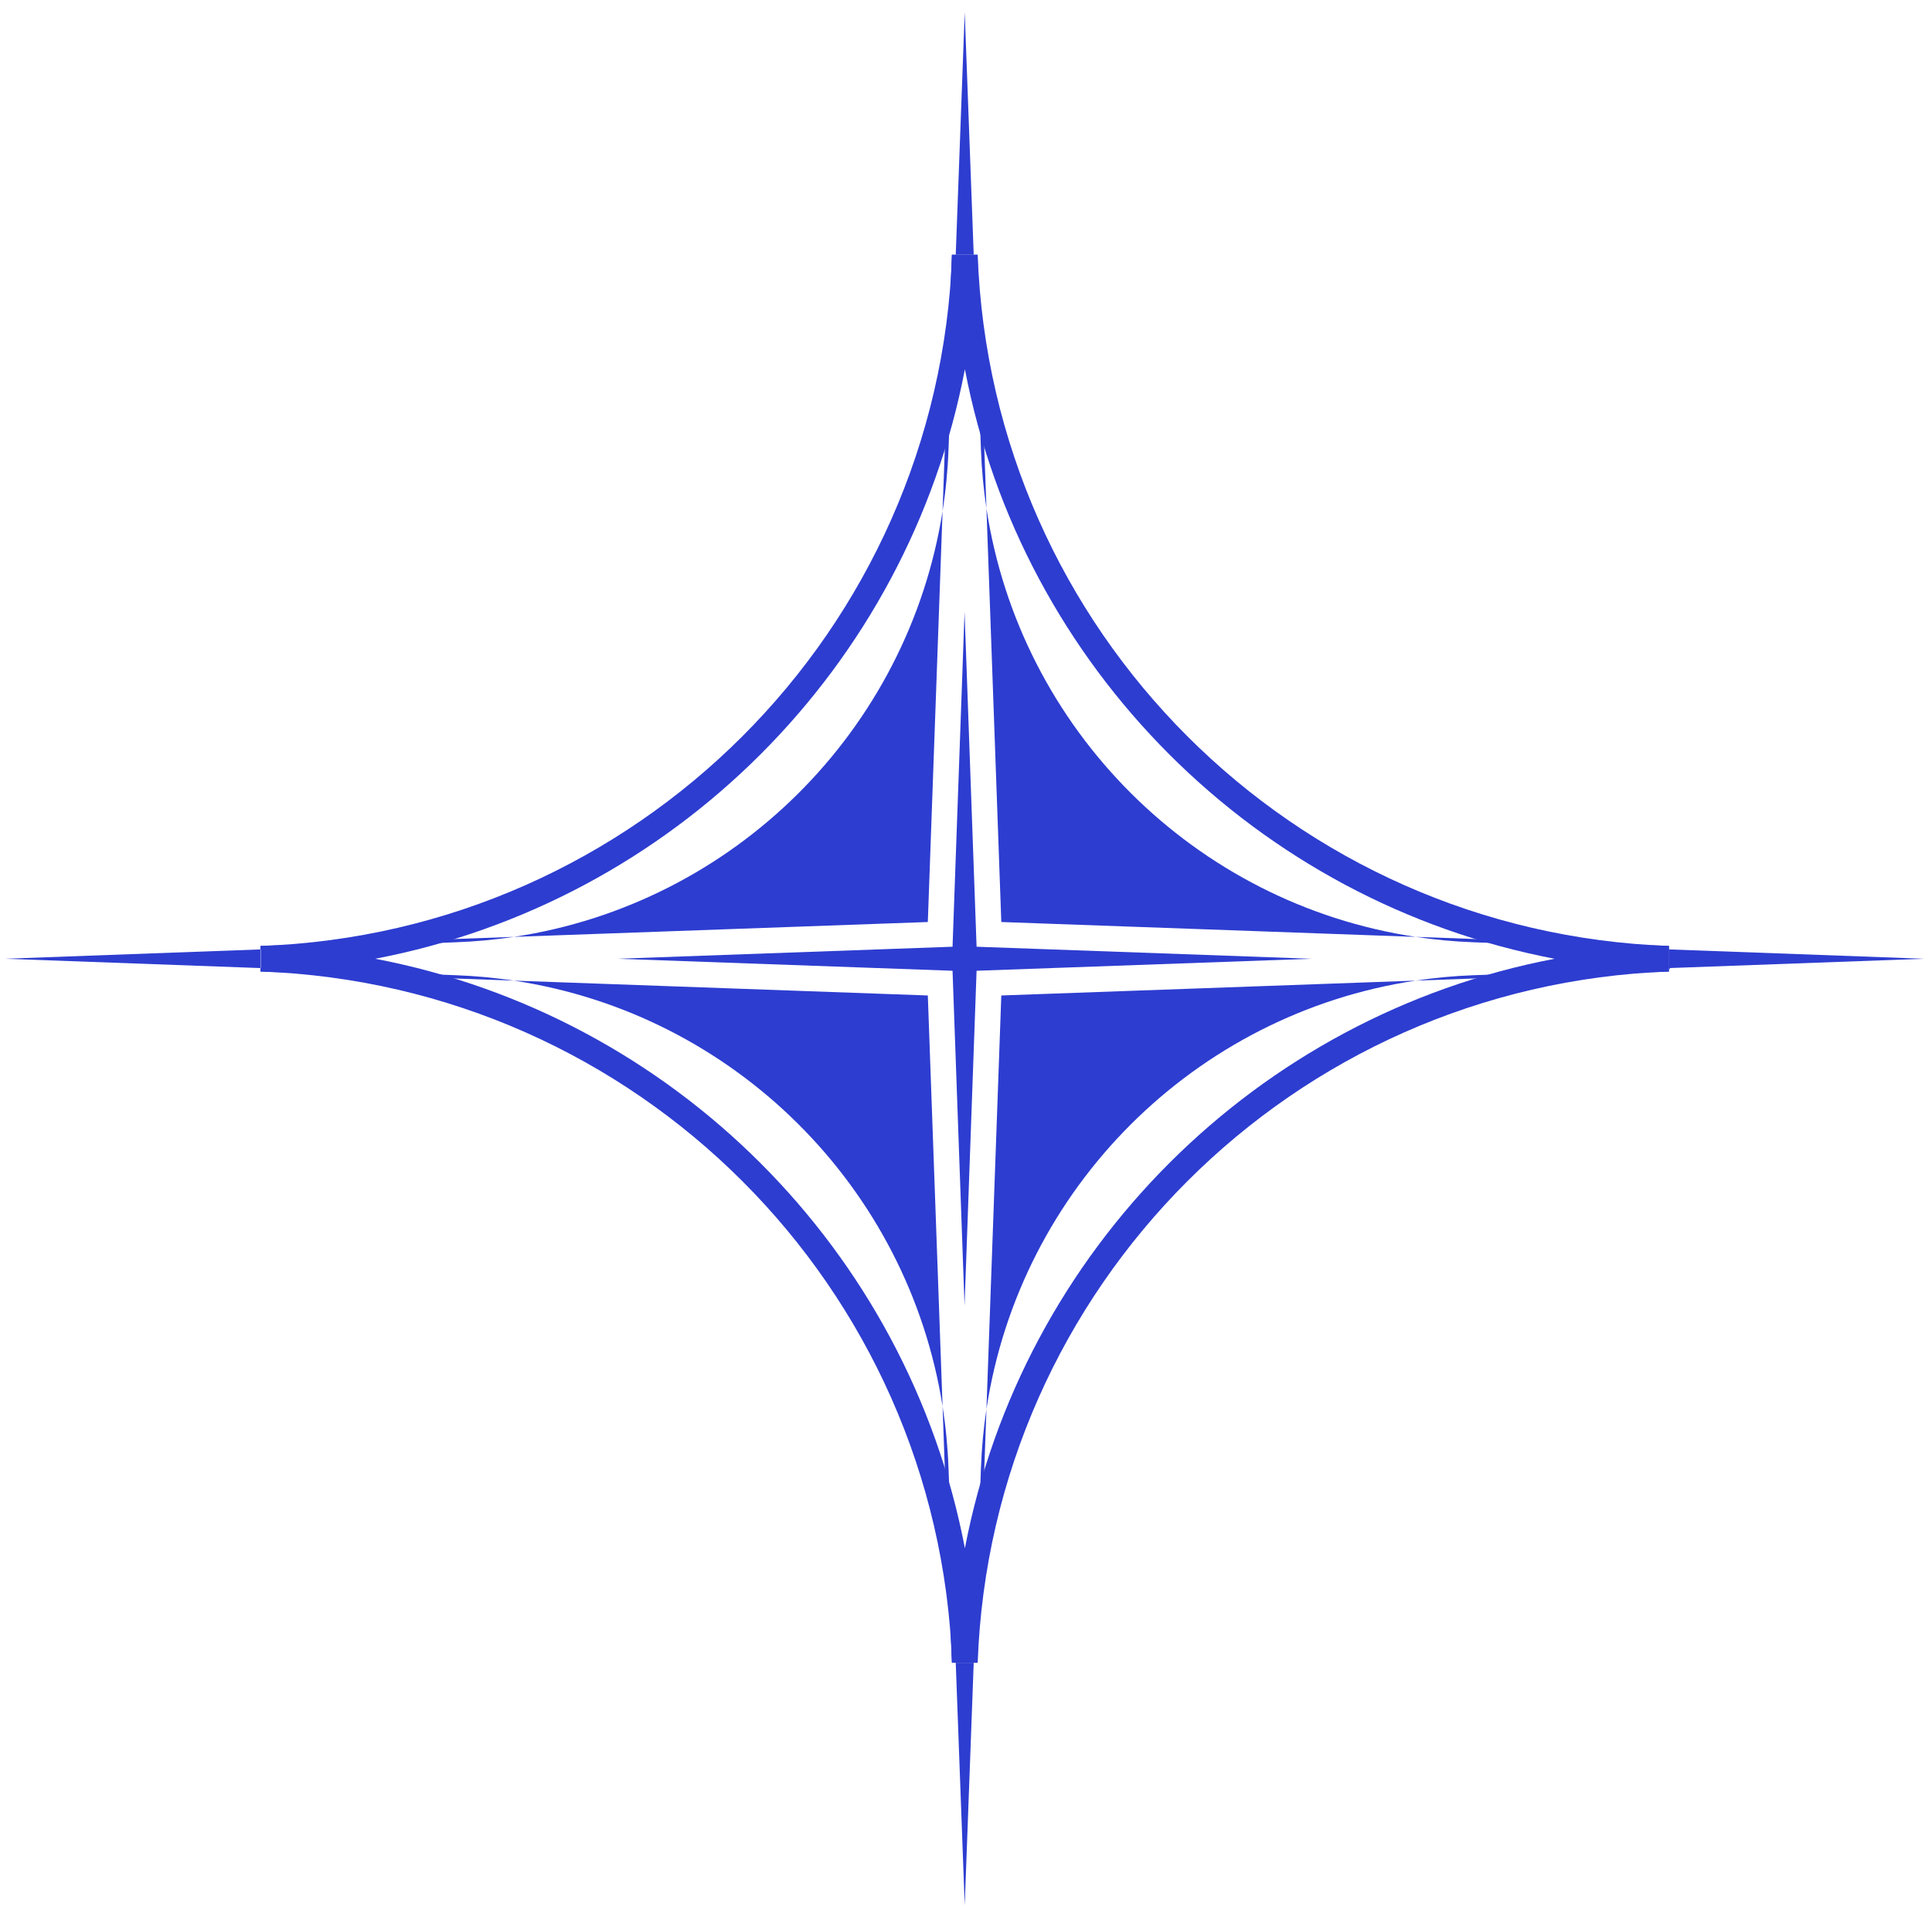
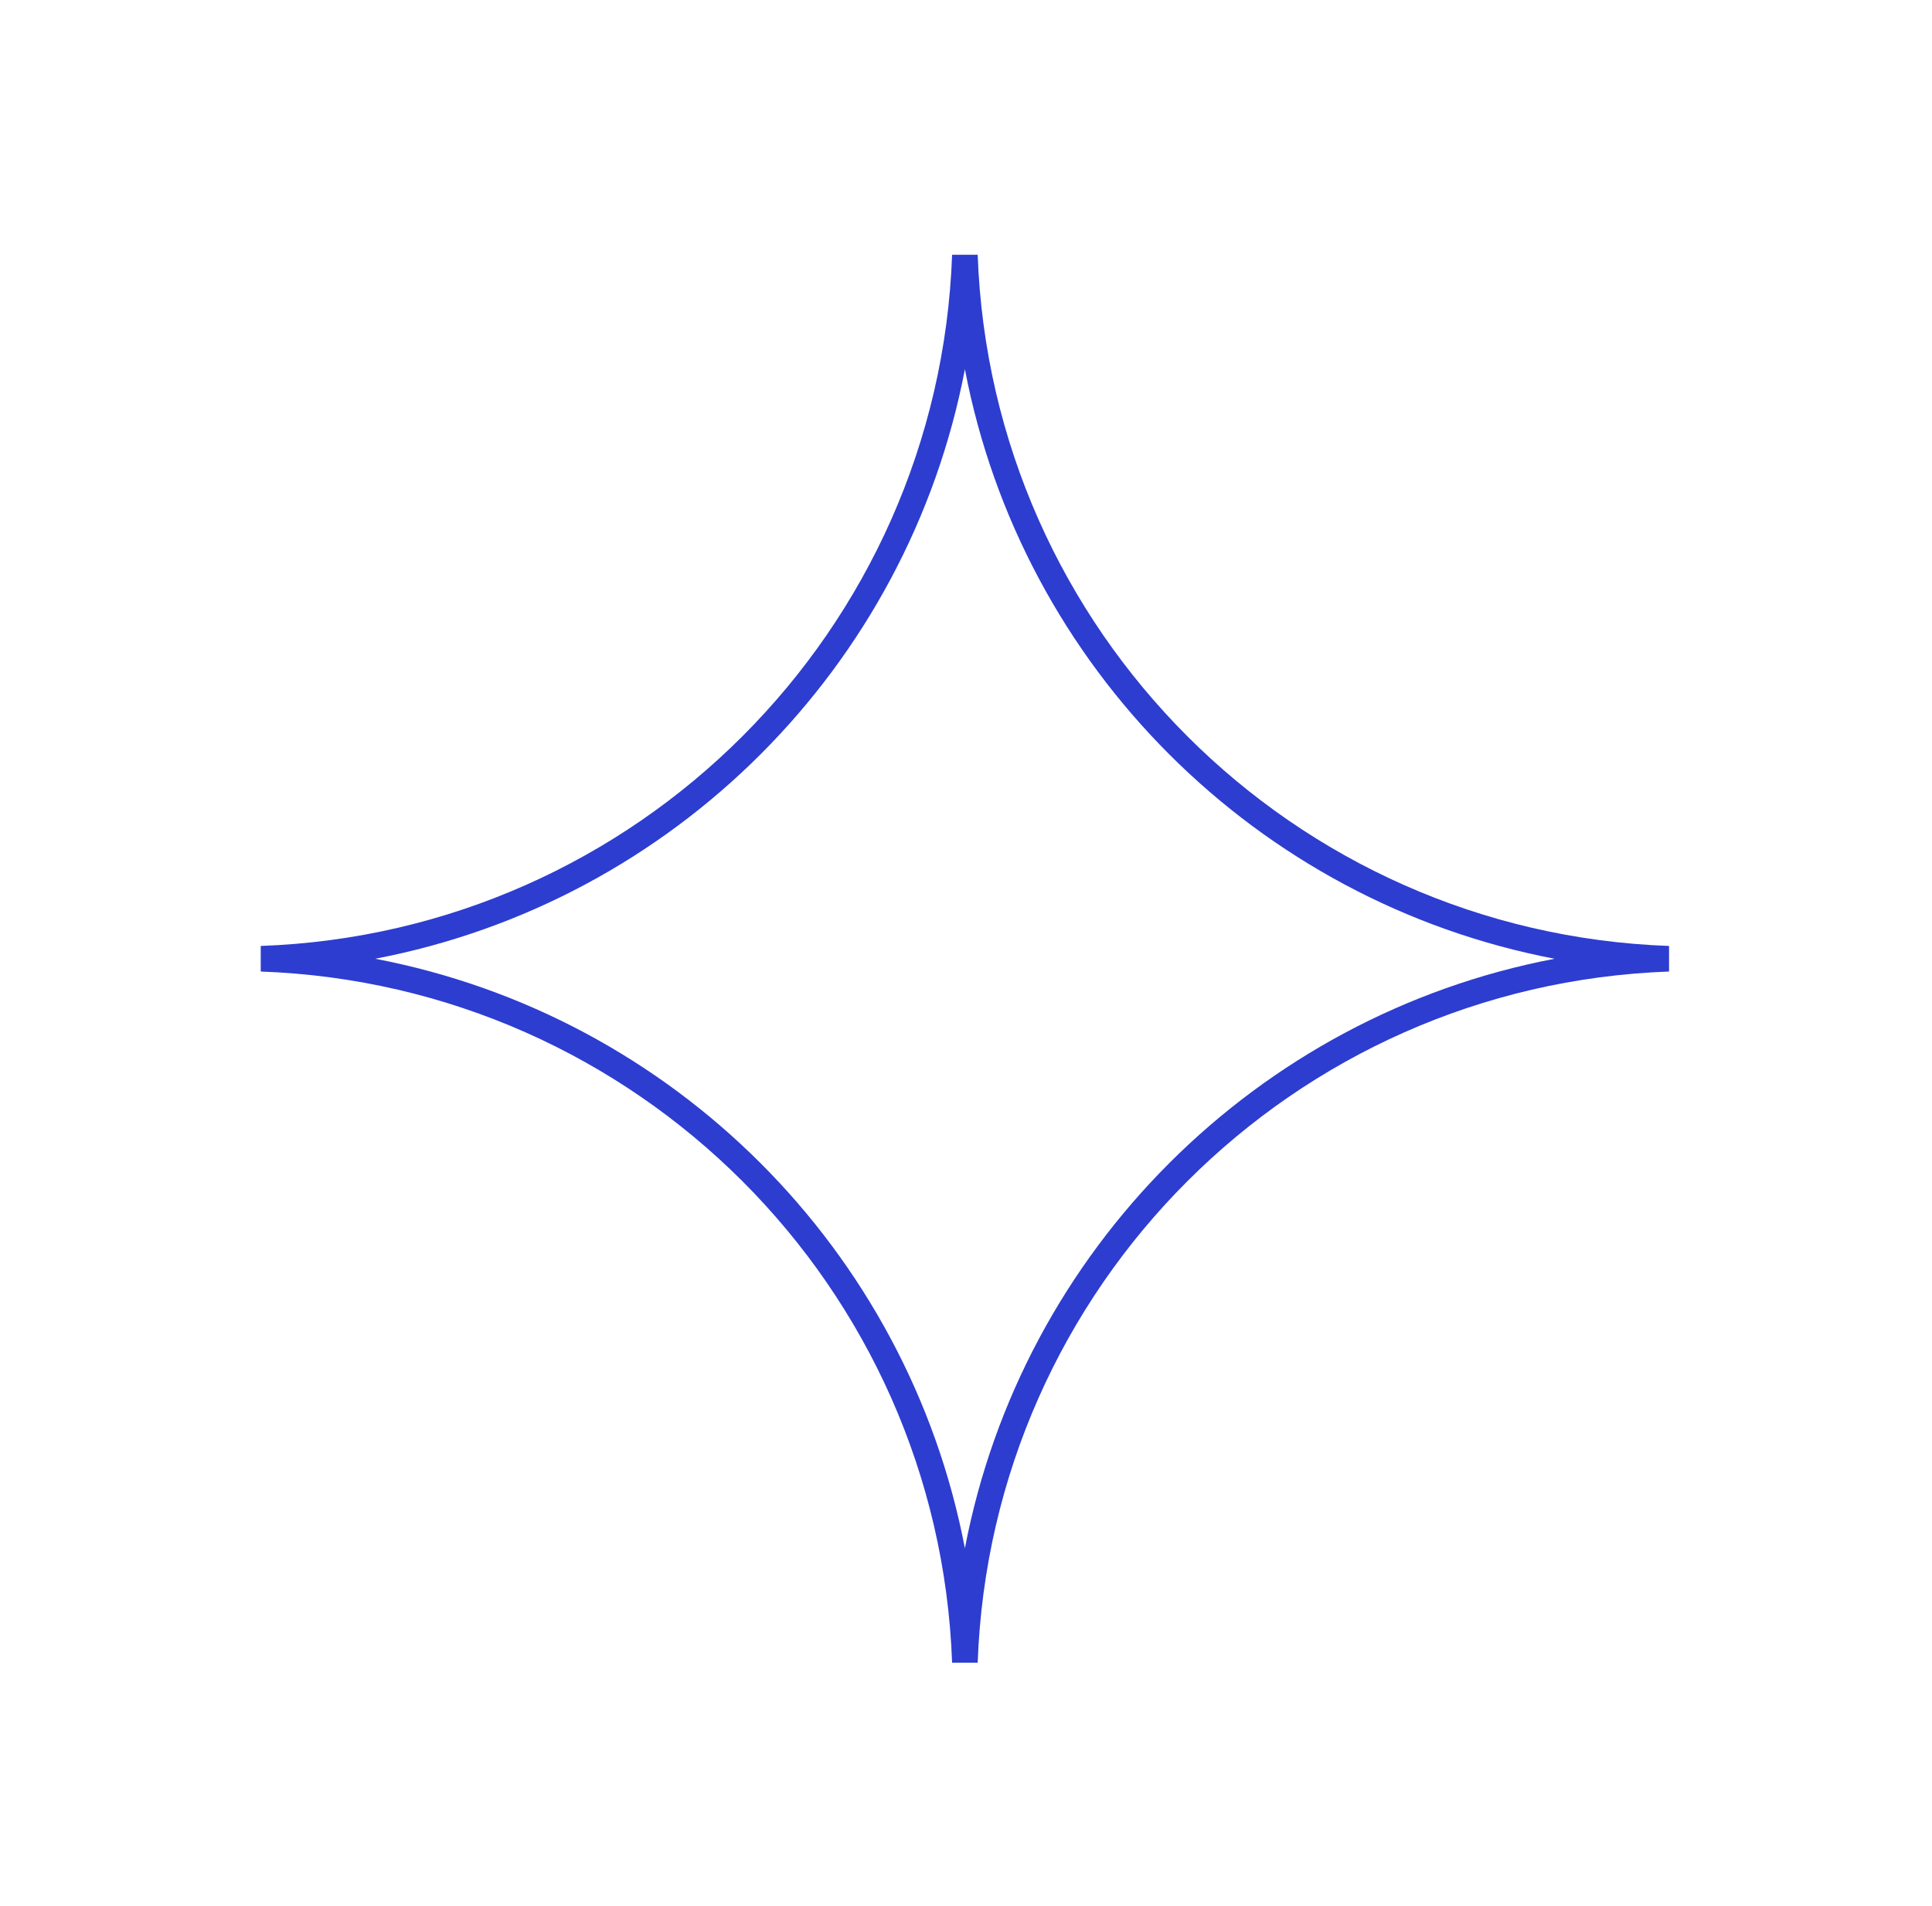
<svg xmlns="http://www.w3.org/2000/svg" width="151" height="149" viewBox="0 0 151 149" fill="none">
  <path fill-rule="evenodd" clip-rule="evenodd" d="M29.326 74.953C52.627 79.406 70.96 97.739 75.414 121.04C79.867 97.739 98.2 79.406 121.501 74.953C98.2 70.499 79.867 52.166 75.414 28.866C70.96 52.166 52.627 70.499 29.326 74.953ZM20.378 73.953C49.773 72.898 73.359 49.312 74.414 19.917H76.413C77.468 49.312 101.054 72.898 130.449 73.953V75.952C101.054 77.007 77.468 100.593 76.413 129.988H74.414C73.359 100.593 49.773 77.007 20.378 75.952V73.953Z" fill="#2D3DD0" />
-   <path fill-rule="evenodd" clip-rule="evenodd" d="M76.103 19.917L75.4 0.953L74.698 19.917H74.388L73.669 39.96C70.962 57.13 57.368 70.649 40.161 73.242L20.352 73.953V74.223L0.4 74.953L20.352 75.682V75.952L40.161 76.663C57.367 79.257 70.962 92.775 73.669 109.946L74.388 129.988H74.698L75.4 148.953L76.103 129.988H76.387L77.098 110.164C79.724 92.886 93.365 79.263 110.648 76.662L130.423 75.952V75.683L150.4 74.953L130.423 74.222V73.953L110.648 73.243C93.365 70.642 79.724 57.019 77.098 39.742L76.387 19.917H76.103ZM76.103 19.917H74.698L74.132 35.173C74.072 36.796 73.916 38.393 73.669 39.96L72.516 72.081L40.161 73.242C38.673 73.467 37.158 73.609 35.62 73.665L20.352 74.223V75.682L35.621 76.24C37.158 76.296 38.673 76.439 40.161 76.663L72.516 77.824L73.669 109.946C73.916 111.512 74.072 113.11 74.132 114.732L74.698 129.988H76.103L76.669 114.732C76.726 113.185 76.871 111.66 77.098 110.164L78.259 77.824L110.648 76.662C112.134 76.438 113.646 76.296 115.18 76.24L130.423 75.683V74.222L115.18 73.665C113.646 73.609 112.133 73.467 110.648 73.243L78.259 72.081L77.098 39.742C76.871 38.245 76.726 36.721 76.669 35.173L76.103 19.917ZM74.448 74.013L75.387 47.832L76.327 74.013L102.508 74.953L76.327 75.892L75.387 102.073L74.448 75.892L48.267 74.953L74.448 74.013Z" fill="#2D3DD0" />
</svg>